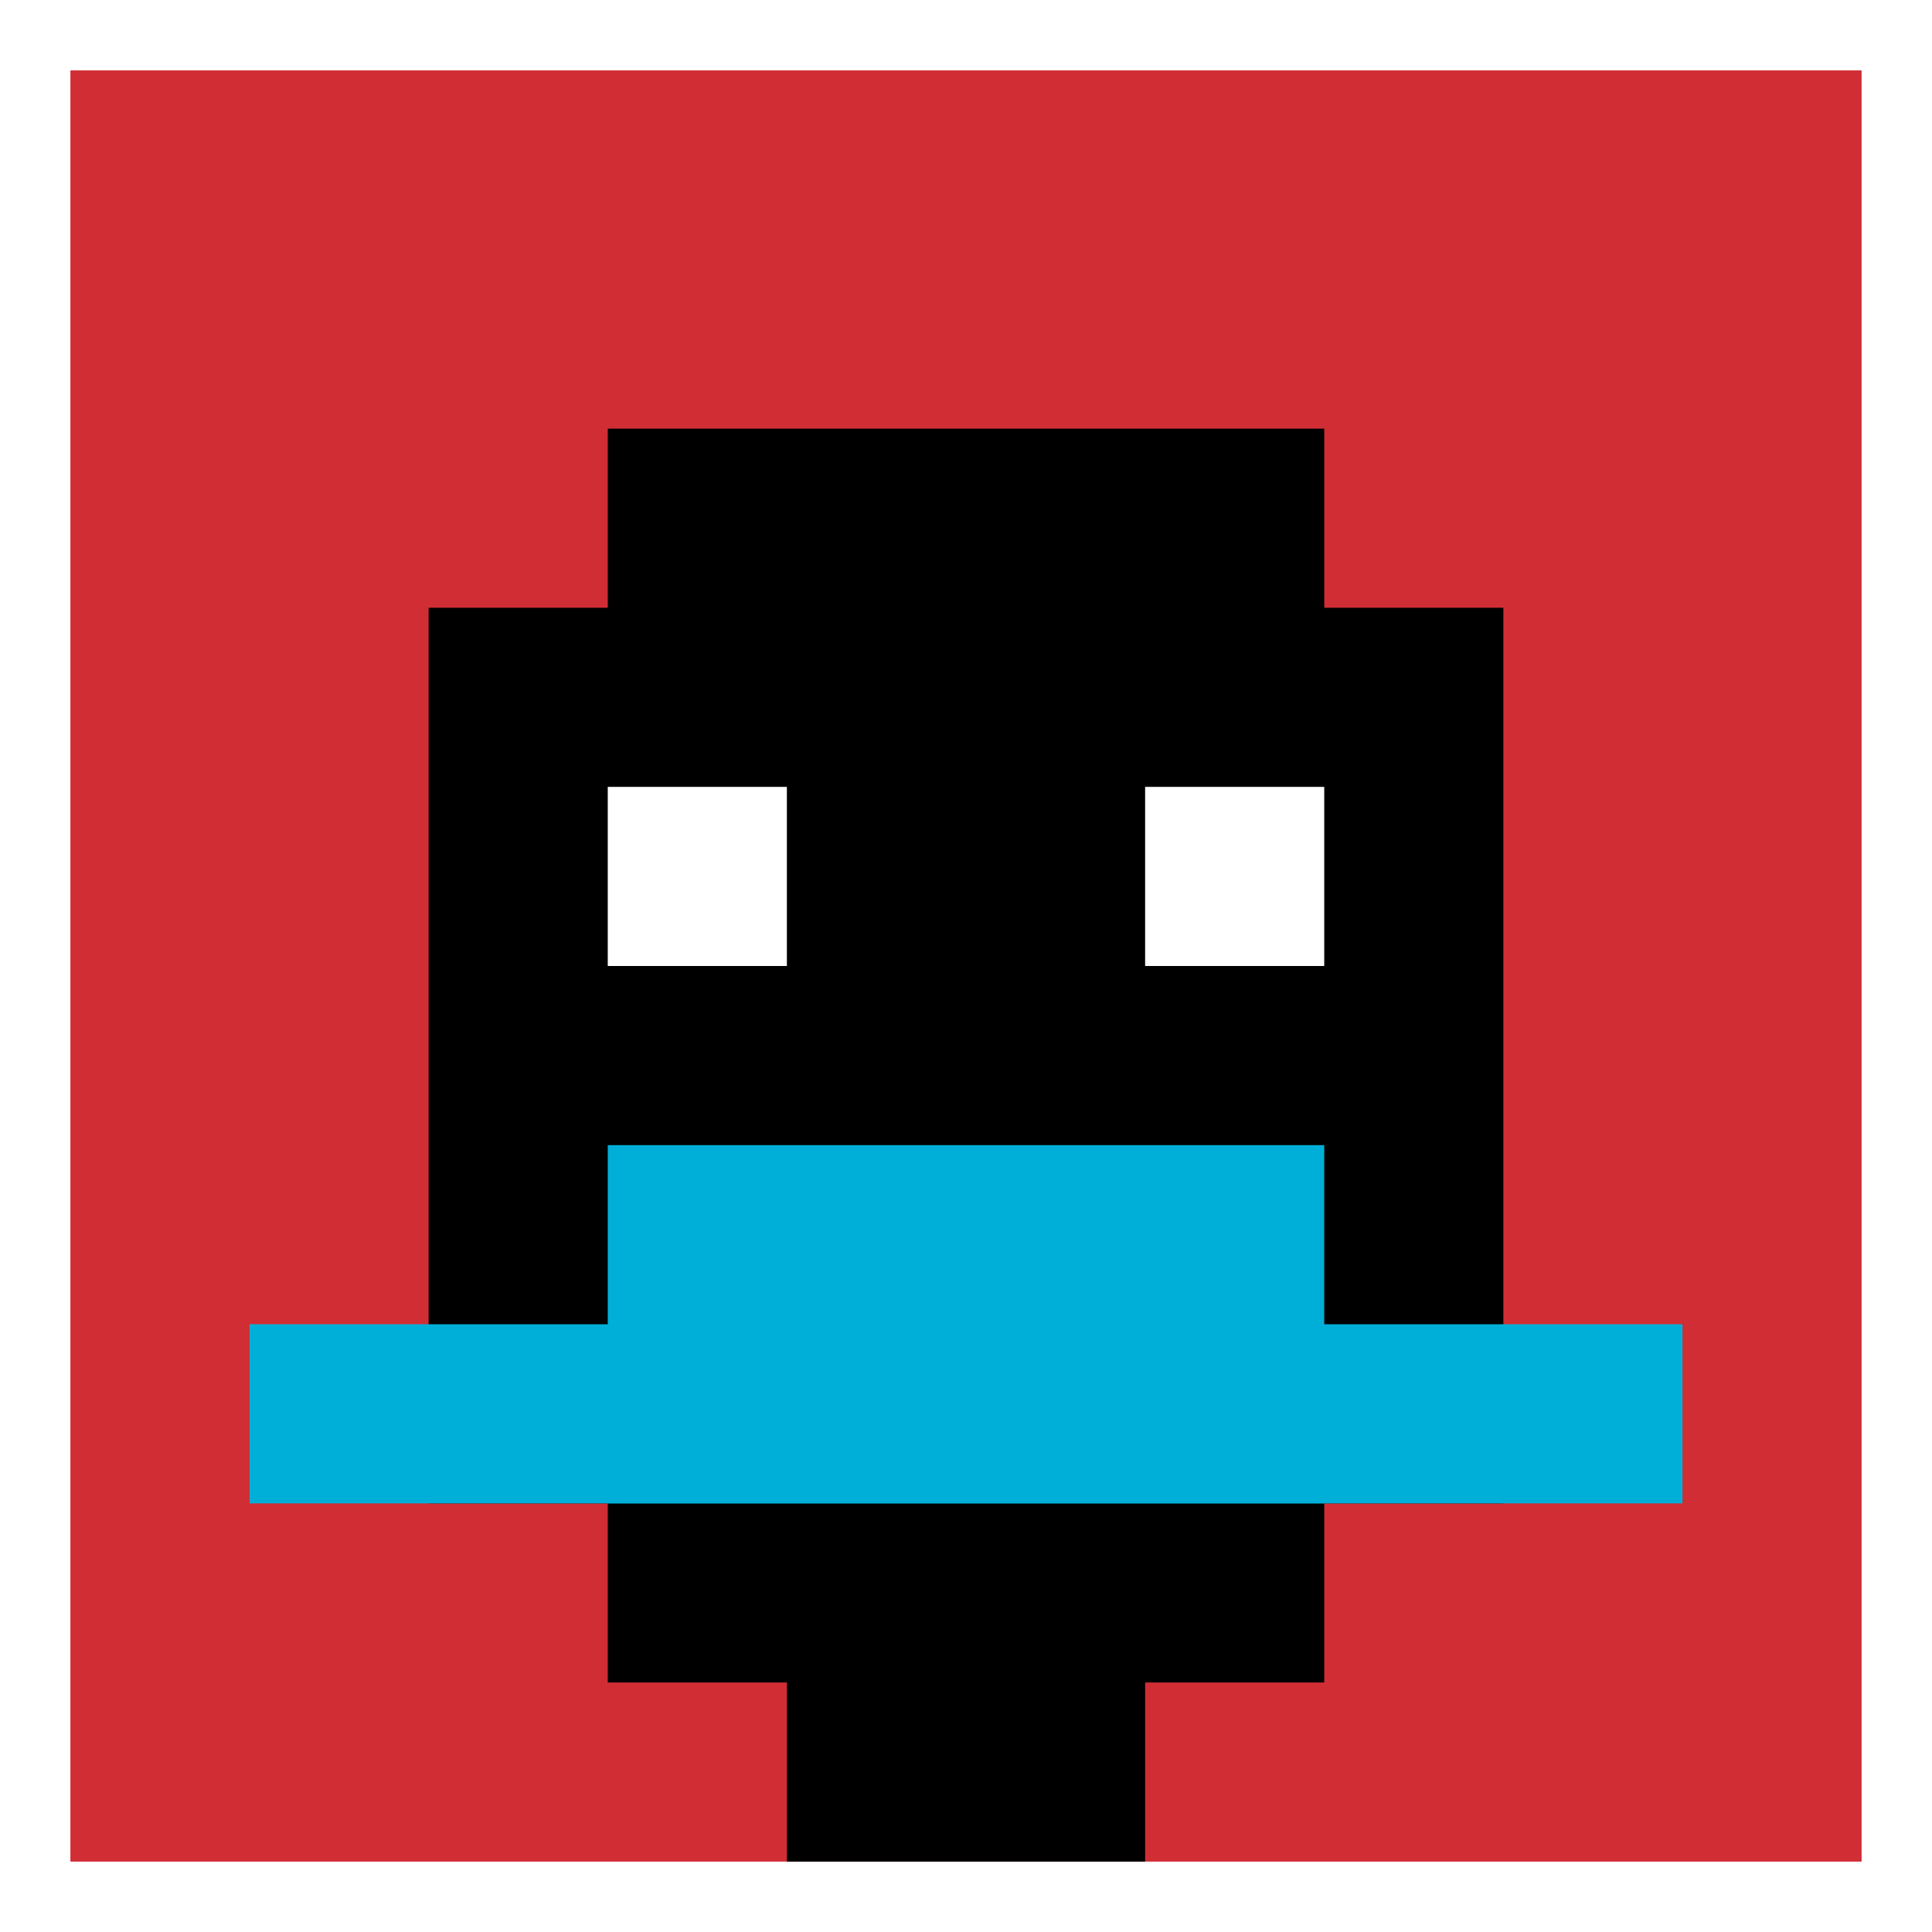
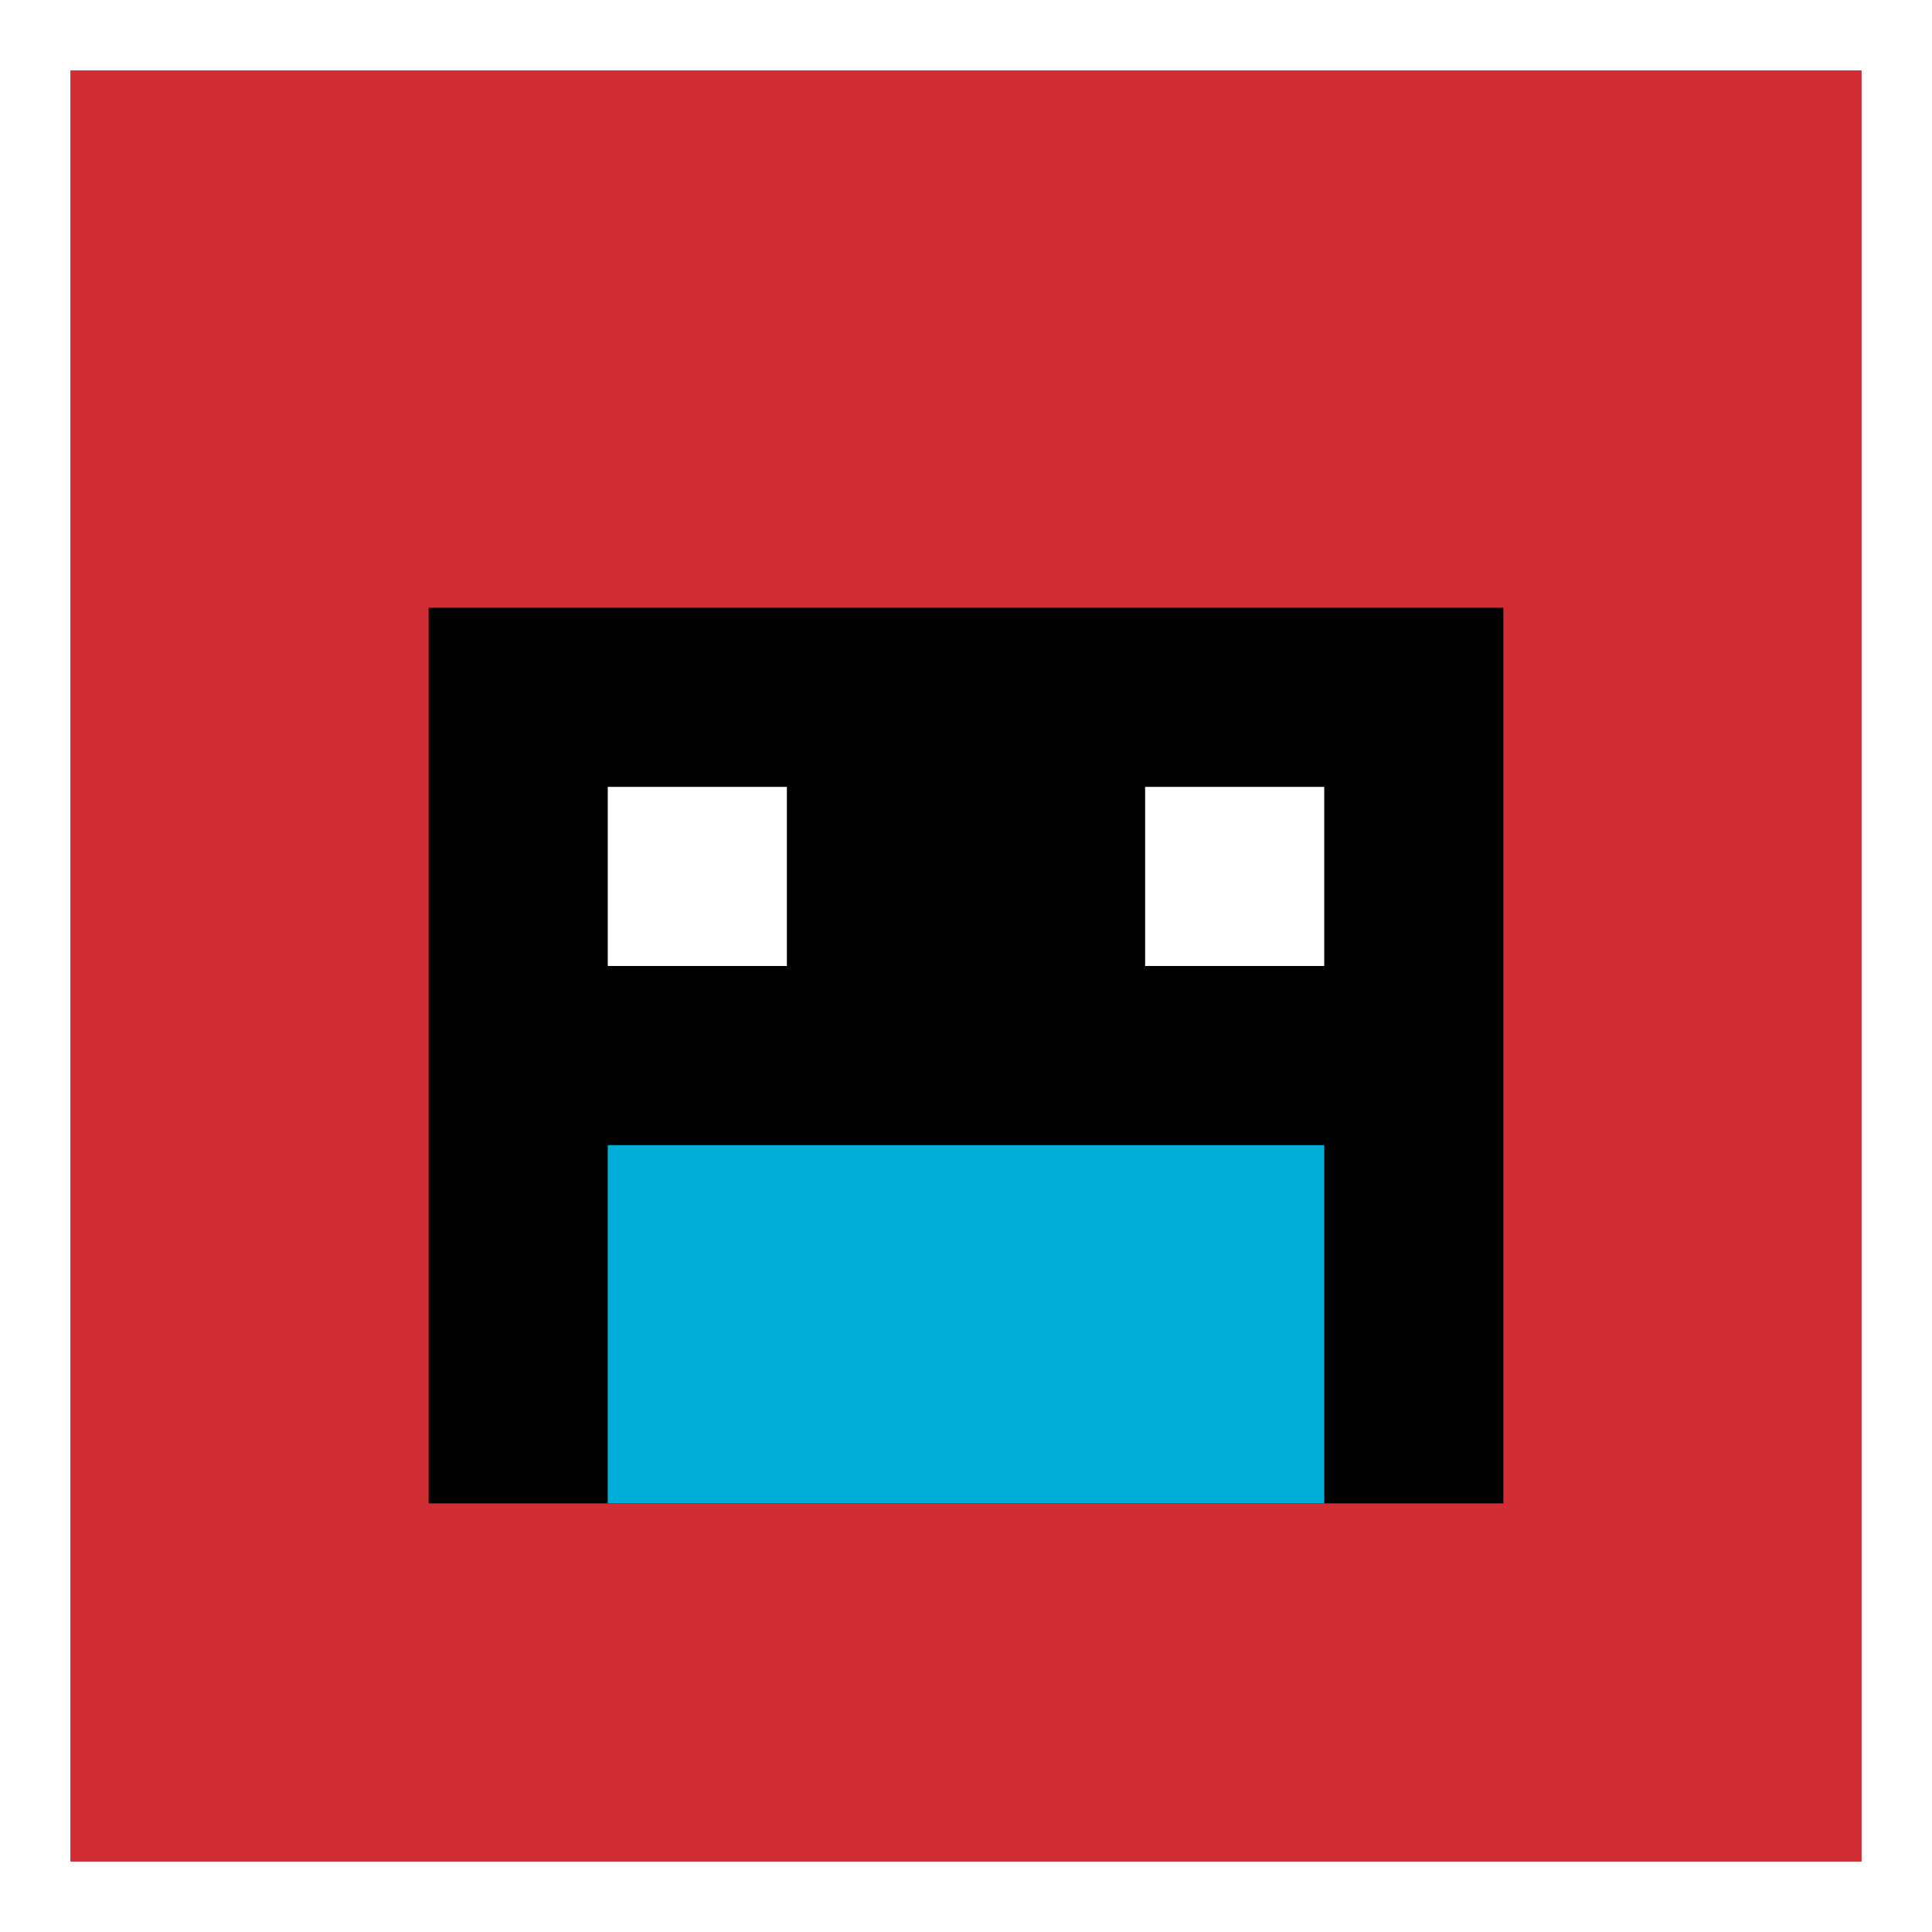
<svg xmlns="http://www.w3.org/2000/svg" version="1.1" width="988" height="988">
  <title>'goose-pfp-966291' by Dmitri Cherniak</title>
  <desc>seed=966291
backgroundColor=#ffffff
padding=21
innerPadding=36
timeout=1700
dimension=1
border=false
Save=function(){return n.handleSave()}
frame=3

Rendered at Mon Sep 16 2024 01:20:54 GMT+1000 (Australian Eastern Standard Time)
Generated in &lt;1ms
</desc>
  <defs />
-   <rect width="100%" height="100%" fill="#ffffff" />
  <g>
    <g id="0-0">
      <rect x="36" y="36" height="916" width="916" fill="#D12D35" />
      <g>
-         <rect id="36-36-3-2-4-7" x="310.8" y="219.2" width="366.4" height="641.2" fill="#000000" />
        <rect id="36-36-2-3-6-5" x="219.2" y="310.8" width="549.6" height="458" fill="#000000" />
-         <rect id="36-36-4-8-2-2" x="402.4" y="768.8" width="183.2" height="183.2" fill="#000000" />
-         <rect id="36-36-1-7-8-1" x="127.6" y="677.2" width="732.8" height="91.6" fill="#00AFD7" />
        <rect id="36-36-3-6-4-2" x="310.8" y="585.6" width="366.4" height="183.2" fill="#00AFD7" />
        <rect id="36-36-3-4-1-1" x="310.8" y="402.4" width="91.6" height="91.6" fill="#ffffff" />
        <rect id="36-36-6-4-1-1" x="585.6" y="402.4" width="91.6" height="91.6" fill="#ffffff" />
      </g>
      <rect x="36" y="36" stroke="white" stroke-width="0" height="916" width="916" fill="none" />
    </g>
  </g>
</svg>